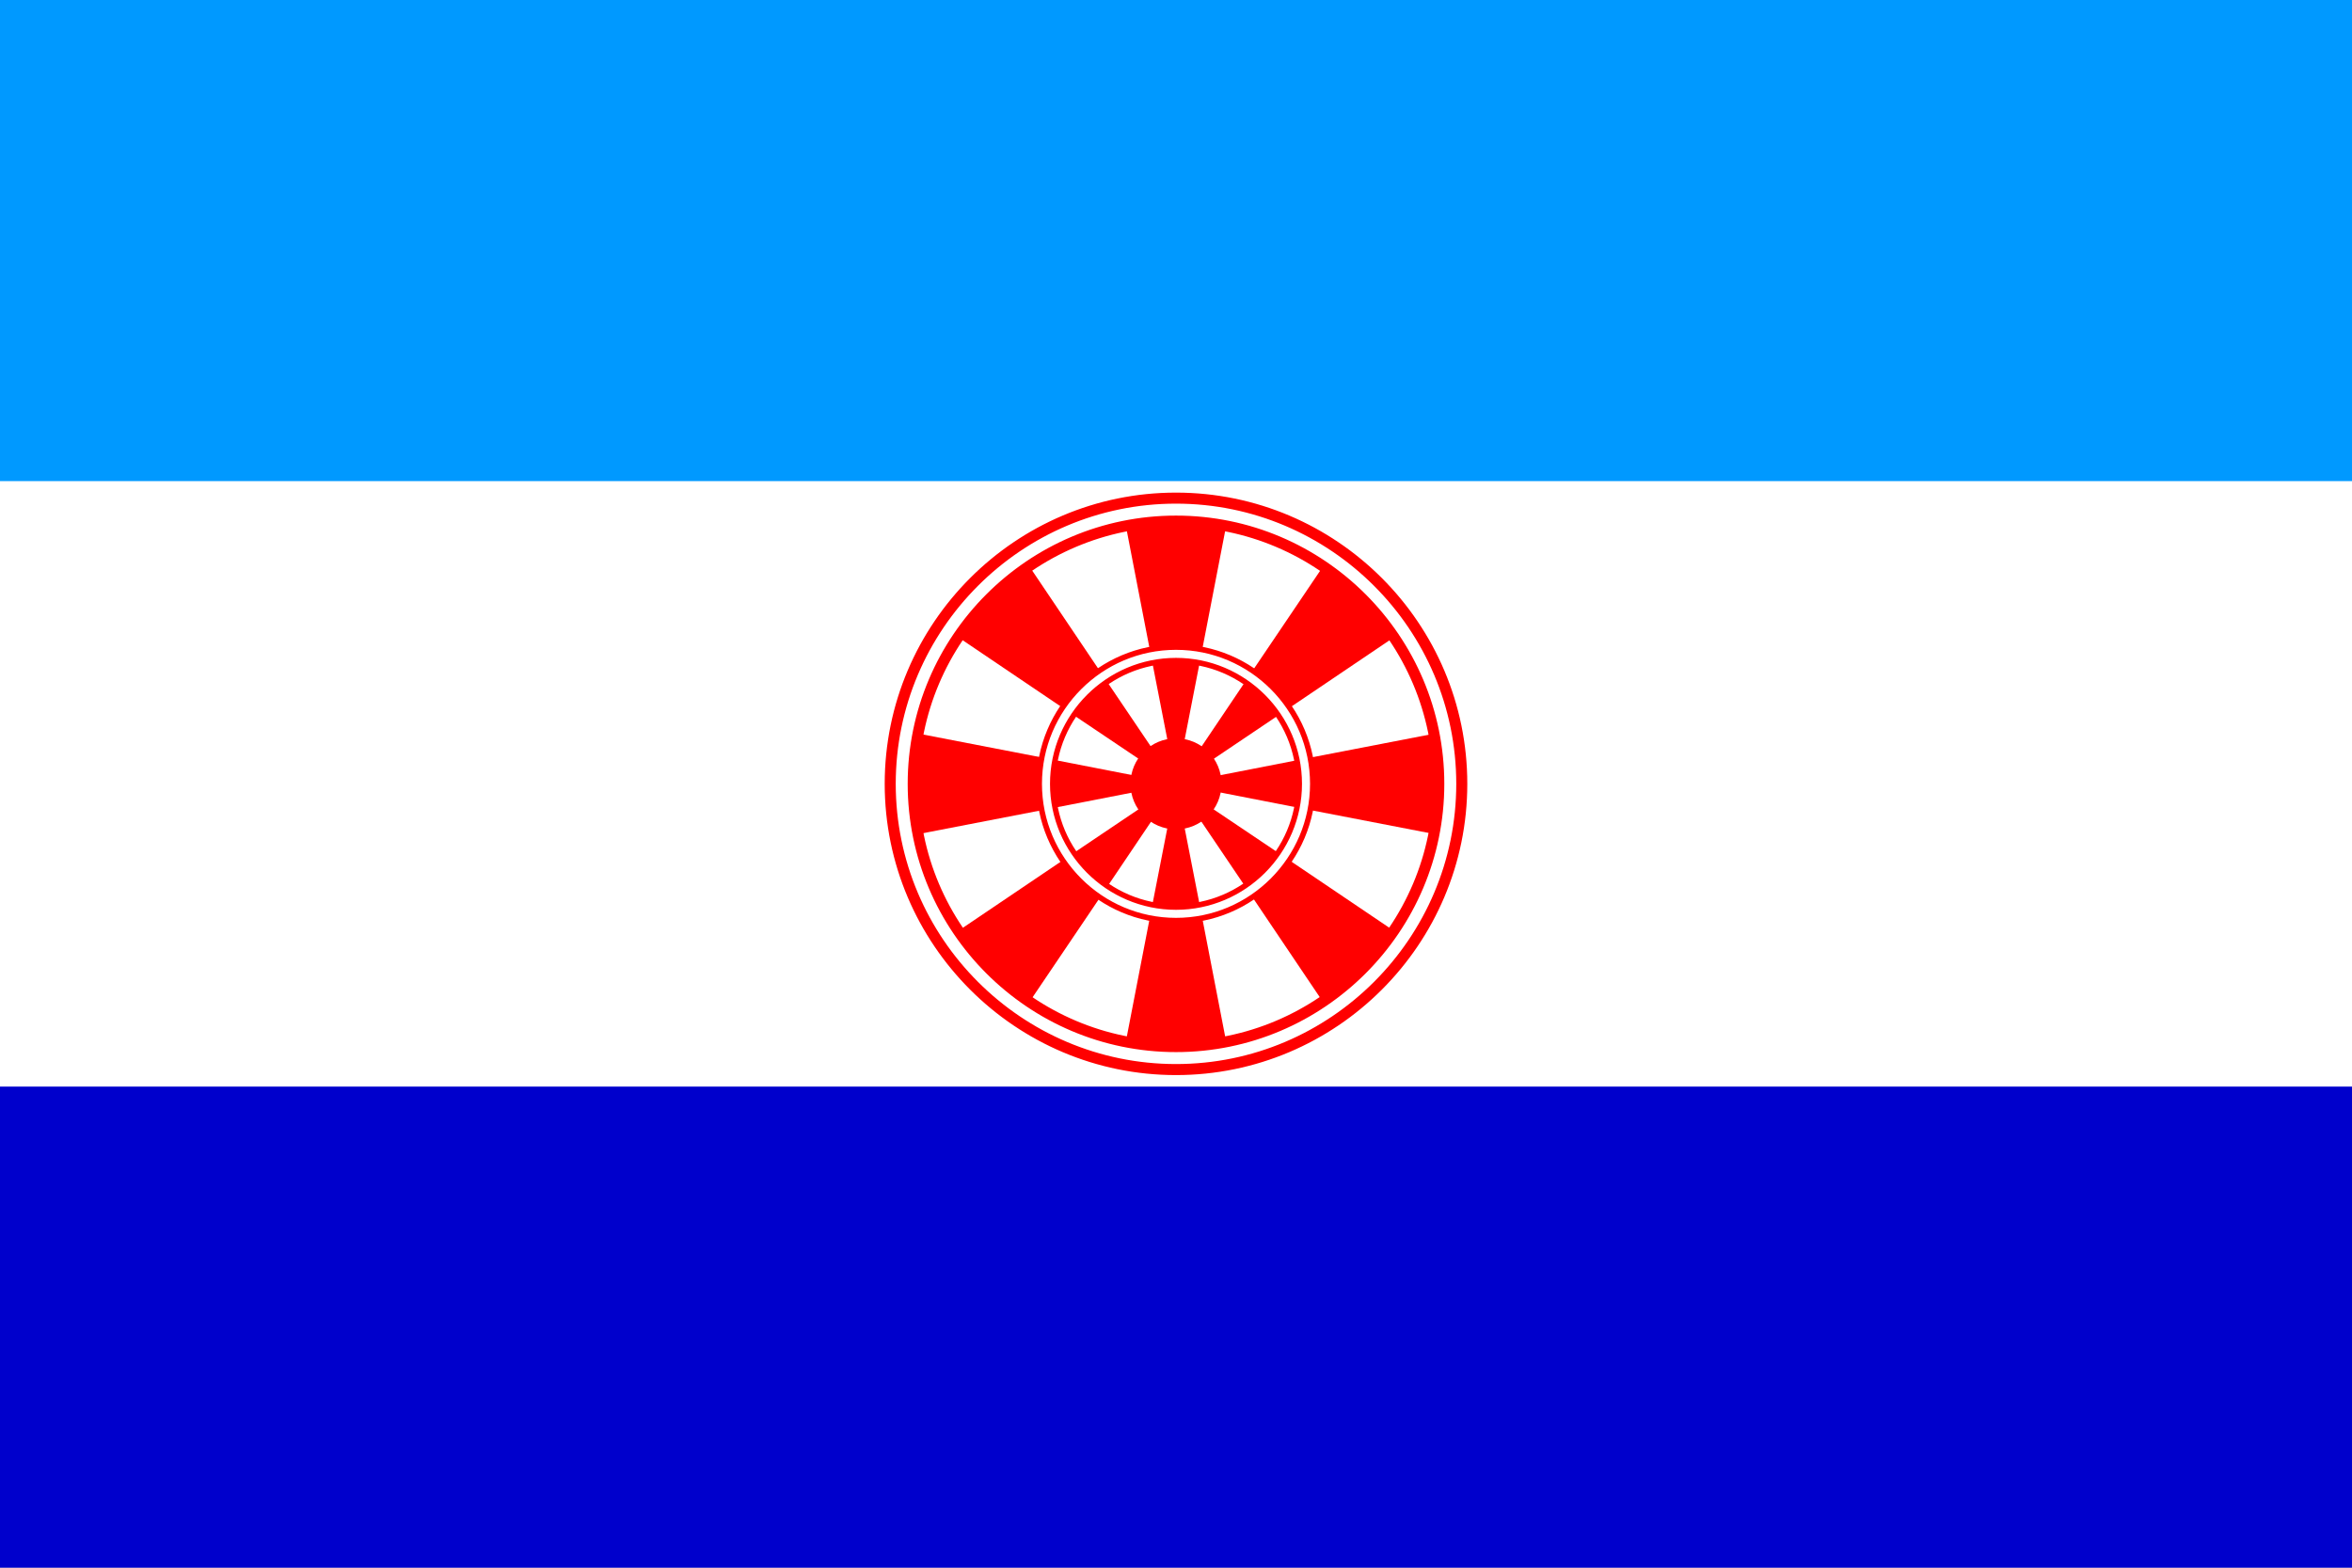
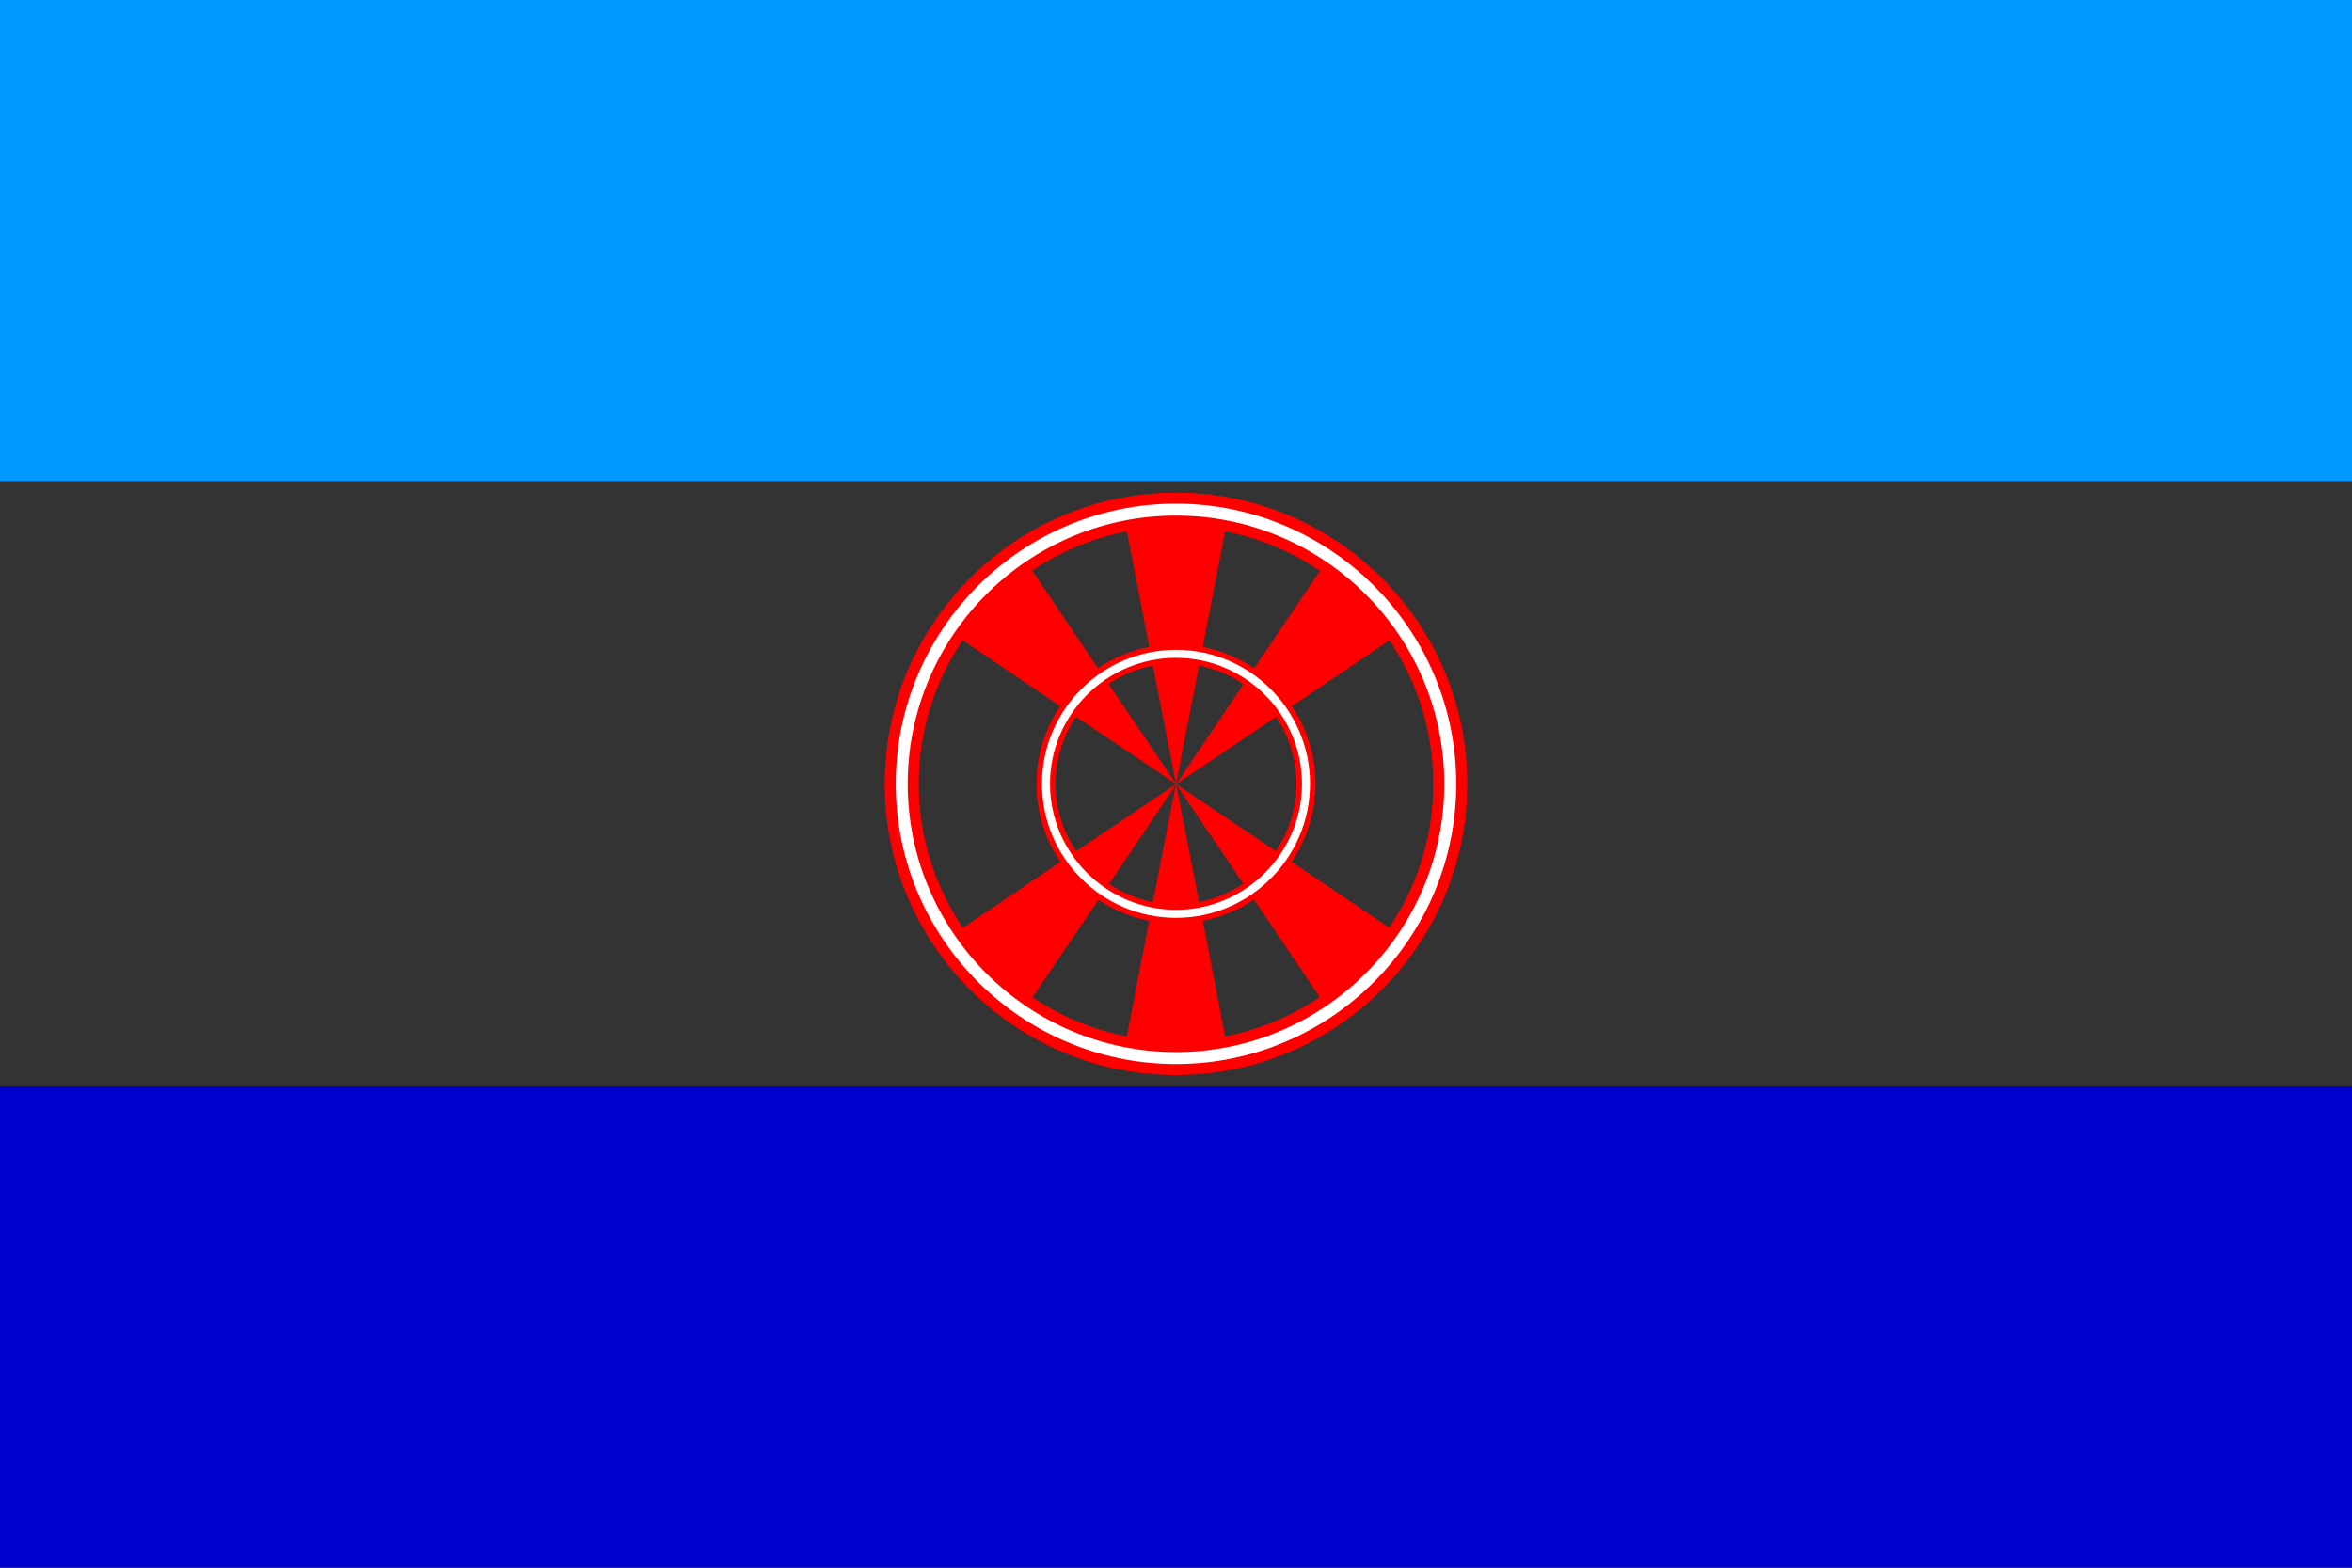
<svg xmlns="http://www.w3.org/2000/svg" xml:space="preserve" width="1023px" height="682px" shape-rendering="geometricPrecision" text-rendering="geometricPrecision" image-rendering="optimizeQuality" fill-rule="evenodd" viewBox="0 0 10230 6820">
  <rect x="0" y="0" width="10230" height="6820" fill="#333333" stroke="none" />
-   <path fill="#FFFFFF" d="M0 0l10230 0 0 6820 -10230 0 0 -6820z" />
  <g id="Layer 1">
-     <circle fill="#FF0000" cx="5115" cy="3410" r="198" />
    <path fill="#FF0000" d="M5115 3410l-114 -584 -113 -584 227 0 227 0 -113 584 -114 584z" />
-     <path fill="#FF0000" d="M5119 3410l-584 114 -584 113 0 -227 0 -227 584 113 584 114z" />
-     <path fill="#FF0000" d="M5115 3410l584 114 584 113 0 -227 0 -227 -584 113 -584 114z" />
    <path fill="#FF0000" d="M5115 3410l-114 583 -113 584 227 0 227 0 -113 -584 -114 -583z" />
    <path fill="#FF0000" d="M5116 3411l-494 -332 -493 -333 161 -160 161 -161 332 493 333 493z" />
    <path fill="#FF0000" d="M5118 3409l-332 493 -333 493 -160 -161 -161 -160 493 -333 493 -332z" />
    <path fill="#FF0000" d="M5116 3411l493 -332 493 -333 -161 -160 -160 -161 -333 493 -332 493z" />
    <path fill="#FF0000" d="M5115 3411l333 493 332 493 161 -160 161 -161 -493 -333 -494 -332z" />
    <path fill-rule="evenodd" fill="#FFFFFF" stroke="#FF0000" stroke-width="24" d="M5115 4005c-328,0 -595,-267 -595,-595 0,-328 267,-595 595,-595 328,0 595,267 595,595 0,328 -267,595 -595,595zm0 -59c-295,0 -536,-241 -536,-536 0,-295 241,-536 536,-536 295,0 536,241 536,536 0,295 -241,536 -536,536z" />
    <path fill-rule="evenodd" fill="#FFFFFF" stroke="#FF0000" stroke-width="48" d="M5115 4653c-685,0 -1243,-558 -1243,-1243 0,-685 558,-1243 1243,-1243 685,0 1243,558 1243,1243 0,685 -558,1243 -1243,1243zm0 -100c-630,0 -1143,-513 -1143,-1143 0,-630 513,-1143 1143,-1143 630,0 1143,513 1143,1143 0,630 -513,1143 -1143,1143z" />
    <rect fill="#0099FF" x="0" y="0" width="10230" height="2093" />
    <rect fill="#0000CC" x="0" y="4727" width="10230" height="2093" />
  </g>
</svg>